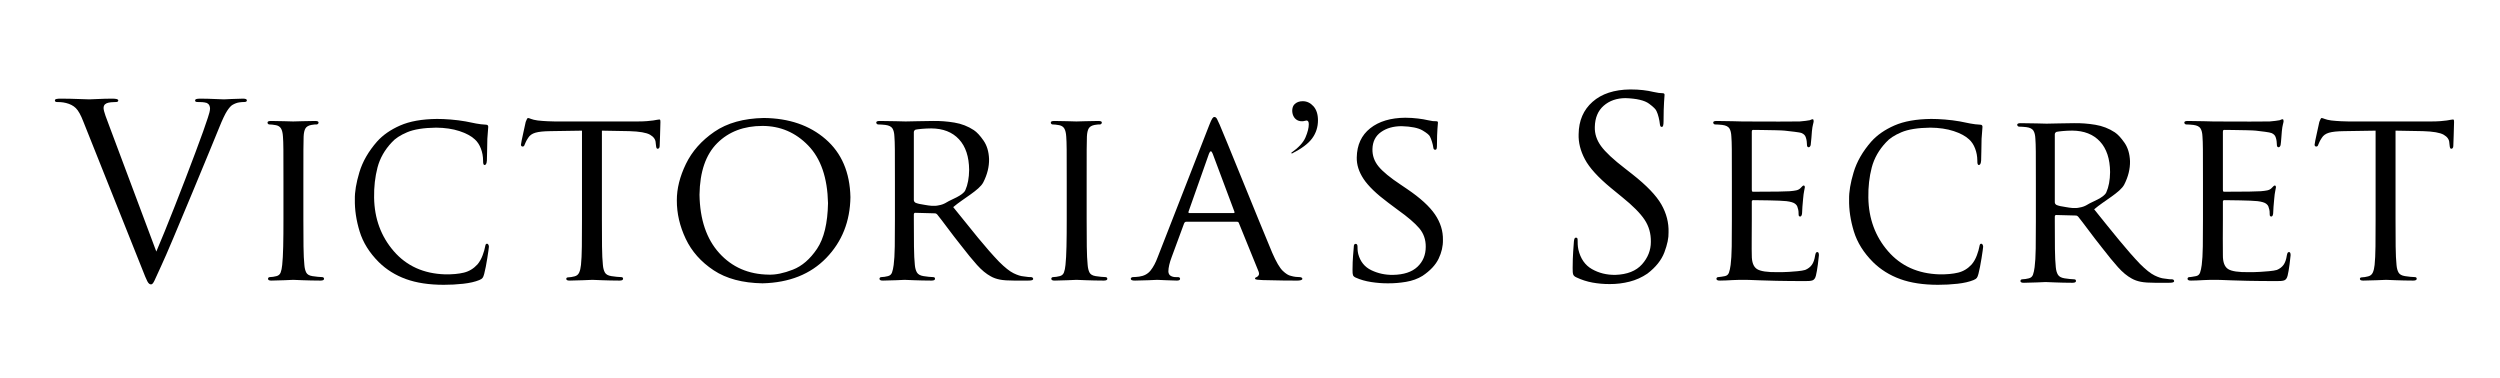
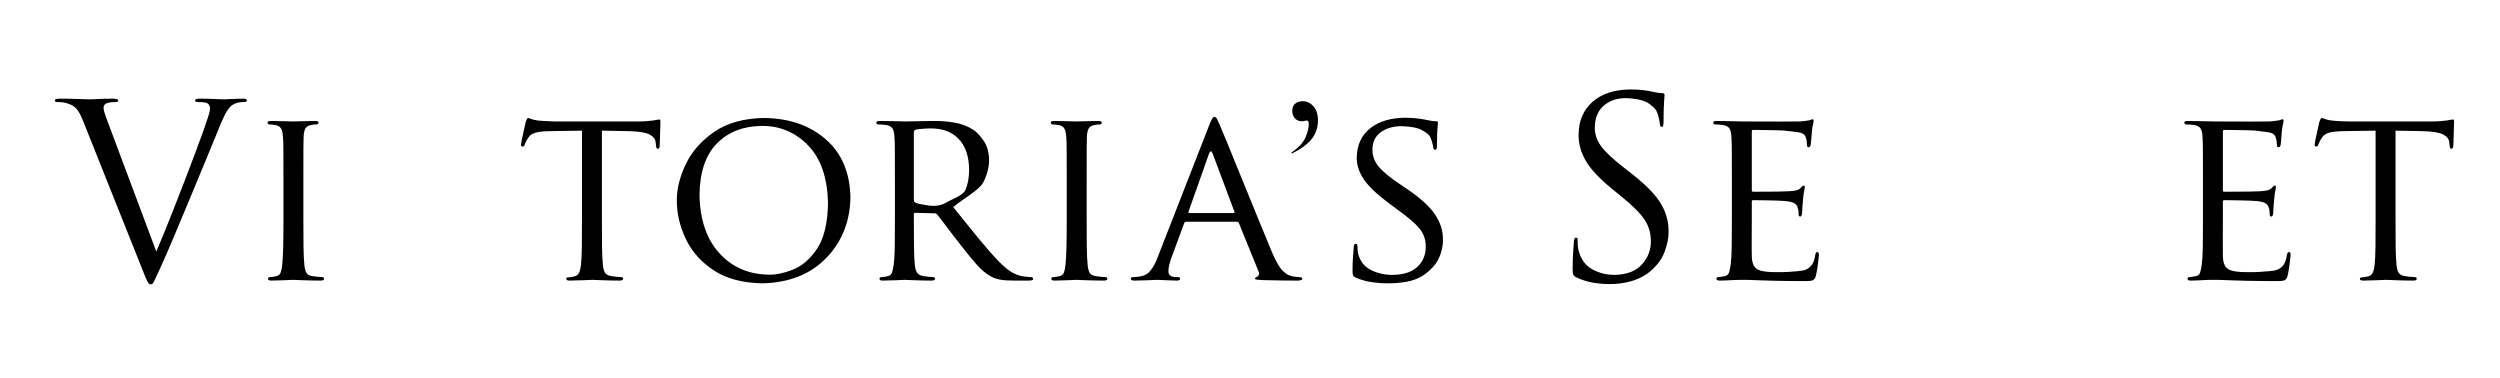
<svg xmlns="http://www.w3.org/2000/svg" width="192" height="29" viewBox="0 0 192 29" fill="none">
-   <path d="M23.299 13.98C23.299 12.766 23.3 11.934 23.302 11.485C23.304 11.036 23.309 10.704 23.318 10.491C23.331 10.21 23.377 10.001 23.457 9.864C23.537 9.728 23.688 9.638 23.911 9.595C24.005 9.577 24.085 9.566 24.15 9.562C24.216 9.558 24.276 9.556 24.332 9.557C24.363 9.555 24.392 9.54 24.421 9.512C24.449 9.483 24.464 9.454 24.466 9.423C24.467 9.376 24.446 9.342 24.404 9.321C24.362 9.3 24.293 9.29 24.198 9.29C23.907 9.292 23.571 9.298 23.192 9.309C22.812 9.32 22.586 9.327 22.515 9.328C22.437 9.327 22.211 9.32 21.836 9.309C21.461 9.298 21.12 9.292 20.813 9.29C20.718 9.29 20.649 9.3 20.607 9.321C20.565 9.342 20.544 9.376 20.545 9.423C20.546 9.454 20.558 9.483 20.583 9.512C20.608 9.54 20.64 9.555 20.679 9.557C20.738 9.557 20.815 9.562 20.908 9.571C21.002 9.581 21.097 9.595 21.195 9.614C21.374 9.65 21.504 9.736 21.585 9.874C21.666 10.012 21.714 10.218 21.731 10.491C21.749 10.704 21.76 11.036 21.764 11.485C21.768 11.934 21.77 12.766 21.769 13.98V16.84C21.77 17.628 21.763 18.325 21.75 18.93C21.736 19.535 21.711 20.008 21.673 20.348C21.65 20.588 21.61 20.781 21.554 20.927C21.497 21.074 21.39 21.167 21.233 21.206C21.154 21.226 21.069 21.244 20.975 21.259C20.882 21.274 20.796 21.282 20.717 21.282C20.67 21.284 20.635 21.299 20.614 21.328C20.593 21.356 20.583 21.385 20.583 21.416C20.586 21.508 20.675 21.552 20.851 21.549C21.14 21.547 21.47 21.537 21.841 21.521C22.211 21.504 22.436 21.494 22.515 21.492C22.578 21.494 22.821 21.504 23.244 21.521C23.668 21.537 24.126 21.547 24.619 21.549C24.714 21.549 24.782 21.536 24.825 21.511C24.867 21.487 24.888 21.455 24.887 21.416C24.887 21.385 24.877 21.356 24.856 21.328C24.835 21.299 24.8 21.284 24.753 21.282C24.67 21.282 24.554 21.274 24.406 21.259C24.258 21.244 24.119 21.226 23.988 21.206C23.748 21.167 23.591 21.074 23.517 20.927C23.442 20.781 23.395 20.588 23.376 20.348C23.339 20.008 23.317 19.535 23.309 18.93C23.301 18.325 23.298 17.628 23.299 16.84V13.98ZM46.226 10.034L48.33 10.072C49.114 10.095 49.645 10.187 49.925 10.348C50.204 10.509 50.348 10.716 50.357 10.968L50.377 11.139C50.386 11.251 50.401 11.328 50.422 11.368C50.443 11.409 50.472 11.428 50.51 11.425C50.55 11.425 50.585 11.407 50.616 11.371C50.646 11.335 50.662 11.283 50.663 11.216C50.666 11.086 50.675 10.816 50.692 10.405C50.709 9.995 50.718 9.648 50.721 9.366C50.722 9.317 50.719 9.273 50.711 9.235C50.703 9.198 50.681 9.178 50.644 9.176C50.606 9.176 50.548 9.184 50.47 9.199C50.391 9.215 50.29 9.232 50.166 9.252C50.033 9.272 49.868 9.289 49.671 9.304C49.474 9.319 49.237 9.327 48.961 9.328H42.611C42.502 9.329 42.318 9.323 42.058 9.311C41.799 9.3 41.543 9.28 41.291 9.252C41.066 9.219 40.899 9.18 40.789 9.135C40.679 9.09 40.597 9.066 40.545 9.061C40.515 9.068 40.484 9.107 40.452 9.178C40.419 9.249 40.393 9.312 40.373 9.366C40.349 9.487 40.286 9.775 40.184 10.229C40.081 10.683 40.023 10.981 40.009 11.12C40.012 11.168 40.026 11.202 40.052 11.223C40.079 11.244 40.102 11.254 40.124 11.254C40.162 11.256 40.196 11.247 40.224 11.228C40.253 11.208 40.277 11.166 40.296 11.101C40.321 11.048 40.348 10.983 40.38 10.908C40.411 10.833 40.473 10.726 40.564 10.586C40.678 10.399 40.861 10.268 41.114 10.193C41.367 10.118 41.751 10.078 42.266 10.072L44.696 10.034V16.84C44.697 17.628 44.694 18.325 44.686 18.93C44.678 19.535 44.656 20.008 44.619 20.348C44.595 20.588 44.548 20.785 44.478 20.937C44.408 21.089 44.289 21.185 44.122 21.225C44.044 21.245 43.961 21.263 43.873 21.278C43.785 21.293 43.703 21.301 43.624 21.302C43.577 21.303 43.543 21.315 43.522 21.337C43.501 21.36 43.49 21.386 43.49 21.416C43.49 21.463 43.51 21.497 43.553 21.518C43.595 21.539 43.663 21.55 43.758 21.549C44.044 21.547 44.386 21.537 44.786 21.521C45.187 21.504 45.424 21.494 45.499 21.492C45.57 21.494 45.815 21.504 46.233 21.521C46.651 21.537 47.101 21.547 47.584 21.549C47.679 21.549 47.747 21.536 47.789 21.511C47.832 21.487 47.852 21.455 47.852 21.416C47.853 21.385 47.845 21.356 47.828 21.328C47.81 21.299 47.773 21.284 47.718 21.282C47.633 21.282 47.515 21.274 47.364 21.259C47.212 21.244 47.075 21.226 46.953 21.206C46.703 21.167 46.537 21.074 46.455 20.927C46.373 20.781 46.322 20.588 46.302 20.348C46.266 20.008 46.243 19.535 46.235 18.93C46.227 18.325 46.224 17.628 46.226 16.84V10.034ZM51.981 15.391C51.977 16.388 52.204 17.37 52.663 18.338C53.121 19.306 53.836 20.113 54.806 20.756C55.777 21.4 57.029 21.734 58.561 21.759C60.617 21.71 62.249 21.06 63.458 19.81C64.667 18.559 65.285 17.004 65.313 15.143C65.272 13.238 64.636 11.753 63.405 10.687C62.174 9.62 60.591 9.079 58.657 9.061C57.111 9.091 55.846 9.445 54.86 10.122C53.875 10.799 53.148 11.622 52.679 12.589C52.21 13.557 51.977 14.491 51.981 15.391ZM53.722 14.953C53.748 13.189 54.203 11.868 55.087 10.989C55.971 10.11 57.129 9.671 58.561 9.671C59.934 9.675 61.105 10.177 62.073 11.178C63.042 12.178 63.548 13.652 63.592 15.601C63.563 17.145 63.282 18.314 62.747 19.109C62.212 19.903 61.594 20.437 60.891 20.71C60.188 20.984 59.571 21.111 59.039 21.092C57.487 21.072 56.221 20.521 55.24 19.438C54.259 18.355 53.753 16.86 53.722 14.953ZM68.73 16.84C68.732 17.628 68.728 18.325 68.718 18.93C68.708 19.535 68.68 20.008 68.634 20.348C68.603 20.588 68.56 20.781 68.507 20.927C68.454 21.074 68.35 21.167 68.194 21.206C68.115 21.226 68.029 21.244 67.936 21.259C67.843 21.274 67.757 21.282 67.678 21.282C67.63 21.284 67.596 21.299 67.575 21.328C67.554 21.356 67.543 21.385 67.544 21.416C67.547 21.508 67.636 21.552 67.812 21.549C68.106 21.547 68.445 21.537 68.83 21.521C69.215 21.504 69.43 21.494 69.476 21.492C69.538 21.494 69.777 21.504 70.193 21.521C70.609 21.537 71.058 21.547 71.541 21.549C71.636 21.549 71.705 21.536 71.747 21.511C71.789 21.487 71.81 21.455 71.809 21.416C71.811 21.385 71.803 21.356 71.785 21.328C71.768 21.299 71.731 21.284 71.675 21.282C71.592 21.282 71.477 21.274 71.331 21.259C71.185 21.244 71.051 21.226 70.929 21.206C70.679 21.167 70.51 21.074 70.422 20.927C70.335 20.781 70.281 20.588 70.26 20.348C70.223 20.009 70.201 19.539 70.193 18.94C70.185 18.34 70.182 17.647 70.183 16.859V16.478C70.183 16.386 70.222 16.341 70.298 16.344L71.754 16.383C71.808 16.382 71.852 16.388 71.883 16.402C71.914 16.415 71.947 16.441 71.983 16.478C72.174 16.713 72.433 17.053 72.763 17.495C73.092 17.938 73.438 18.387 73.8 18.842C74.269 19.451 74.68 19.953 75.034 20.348C75.388 20.743 75.742 21.035 76.096 21.225C76.295 21.339 76.527 21.421 76.794 21.473C77.06 21.525 77.426 21.55 77.894 21.549H78.945C79.096 21.55 79.201 21.539 79.261 21.518C79.321 21.497 79.35 21.463 79.347 21.416C79.347 21.385 79.333 21.356 79.306 21.328C79.28 21.299 79.242 21.284 79.194 21.282C79.148 21.284 79.078 21.281 78.984 21.275C78.89 21.269 78.762 21.253 78.601 21.225C78.395 21.21 78.142 21.13 77.843 20.985C77.544 20.839 77.172 20.544 76.727 20.1C76.239 19.591 75.703 18.98 75.118 18.268C74.532 17.555 73.895 16.768 73.207 15.906C73.98 15.243 75.207 14.61 75.515 14.006C75.824 13.403 75.972 12.803 75.96 12.207C75.938 11.642 75.796 11.171 75.534 10.794C75.273 10.417 75.026 10.151 74.793 9.995C74.344 9.699 73.846 9.505 73.296 9.414C72.747 9.323 72.201 9.281 71.656 9.29C71.353 9.292 70.96 9.298 70.475 9.309C69.991 9.32 69.683 9.327 69.552 9.328C69.475 9.327 69.227 9.32 68.809 9.309C68.39 9.298 67.975 9.292 67.563 9.29C67.468 9.29 67.4 9.3 67.357 9.321C67.315 9.342 67.294 9.376 67.295 9.423C67.297 9.454 67.312 9.483 67.341 9.512C67.369 9.54 67.398 9.555 67.429 9.557C67.511 9.557 67.609 9.561 67.723 9.569C67.837 9.576 67.93 9.585 68.003 9.595C68.272 9.631 68.451 9.721 68.541 9.864C68.63 10.008 68.681 10.217 68.691 10.491C68.71 10.704 68.721 11.036 68.725 11.485C68.729 11.934 68.731 12.766 68.73 13.98V16.84ZM70.183 10.148C70.184 10.101 70.197 10.062 70.222 10.031C70.246 10.001 70.278 9.976 70.317 9.957C70.412 9.937 70.572 9.916 70.798 9.895C71.024 9.875 71.265 9.864 71.522 9.862C72.43 9.868 73.139 10.146 73.65 10.696C74.161 11.246 74.421 12.029 74.43 13.046C74.423 13.668 74.326 14.188 74.138 14.607C73.95 15.026 73.022 15.332 72.729 15.524C72.526 15.653 72.315 15.734 72.098 15.768C71.735 15.854 71.39 15.797 71.039 15.737C70.685 15.689 70.438 15.631 70.298 15.563C70.26 15.535 70.231 15.505 70.212 15.472C70.193 15.44 70.183 15.4 70.183 15.353V10.148ZM83.455 13.98C83.455 12.766 83.456 11.934 83.457 11.485C83.459 11.036 83.465 10.704 83.474 10.491C83.487 10.21 83.533 10.001 83.613 9.864C83.692 9.728 83.844 9.638 84.067 9.595C84.161 9.577 84.241 9.566 84.306 9.562C84.372 9.558 84.432 9.556 84.488 9.557C84.519 9.555 84.548 9.54 84.576 9.512C84.605 9.483 84.62 9.454 84.622 9.423C84.623 9.376 84.602 9.342 84.56 9.321C84.517 9.3 84.449 9.29 84.354 9.29C84.063 9.292 83.727 9.298 83.347 9.309C82.968 9.32 82.742 9.327 82.671 9.328C82.593 9.327 82.366 9.32 81.992 9.309C81.617 9.298 81.276 9.292 80.969 9.29C80.874 9.29 80.805 9.3 80.763 9.321C80.721 9.342 80.7 9.376 80.701 9.423C80.701 9.454 80.714 9.483 80.739 9.512C80.764 9.54 80.796 9.555 80.835 9.557C80.894 9.557 80.971 9.562 81.064 9.571C81.157 9.581 81.253 9.595 81.351 9.614C81.53 9.65 81.66 9.736 81.741 9.874C81.822 10.012 81.87 10.218 81.887 10.491C81.905 10.704 81.916 11.036 81.92 11.485C81.924 11.934 81.926 12.766 81.925 13.98V16.84C81.926 17.628 81.919 18.325 81.906 18.93C81.892 19.535 81.867 20.008 81.829 20.348C81.806 20.588 81.766 20.781 81.71 20.927C81.653 21.074 81.546 21.167 81.389 21.206C81.31 21.226 81.224 21.244 81.131 21.259C81.038 21.274 80.952 21.282 80.873 21.282C80.825 21.284 80.791 21.299 80.77 21.328C80.749 21.356 80.739 21.385 80.739 21.416C80.742 21.508 80.831 21.552 81.007 21.549C81.296 21.547 81.626 21.537 81.997 21.521C82.367 21.504 82.592 21.494 82.671 21.492C82.733 21.494 82.977 21.504 83.4 21.521C83.824 21.537 84.282 21.547 84.775 21.549C84.87 21.549 84.938 21.536 84.981 21.511C85.023 21.487 85.043 21.455 85.043 21.416C85.043 21.385 85.033 21.356 85.012 21.328C84.99 21.299 84.956 21.284 84.909 21.282C84.826 21.282 84.71 21.274 84.562 21.259C84.414 21.244 84.275 21.226 84.144 21.206C83.904 21.167 83.747 21.074 83.673 20.927C83.598 20.781 83.551 20.588 83.532 20.348C83.495 20.008 83.473 19.535 83.465 18.93C83.457 18.325 83.454 17.628 83.455 16.84V13.98ZM88.908 19.757C88.755 20.172 88.574 20.51 88.366 20.772C88.157 21.035 87.866 21.192 87.493 21.244C87.421 21.254 87.336 21.263 87.237 21.27C87.139 21.278 87.058 21.282 86.996 21.282C86.956 21.283 86.921 21.296 86.891 21.321C86.86 21.345 86.844 21.377 86.843 21.416C86.846 21.508 86.954 21.552 87.168 21.549C87.529 21.547 87.877 21.537 88.213 21.521C88.548 21.504 88.767 21.494 88.87 21.492C88.992 21.494 89.217 21.504 89.547 21.521C89.876 21.537 90.154 21.547 90.381 21.549C90.459 21.55 90.519 21.539 90.563 21.518C90.607 21.497 90.629 21.463 90.63 21.416C90.631 21.377 90.619 21.345 90.594 21.321C90.569 21.296 90.523 21.283 90.458 21.282H90.305C90.155 21.284 90.024 21.252 89.91 21.185C89.797 21.118 89.737 21.004 89.731 20.844C89.732 20.698 89.754 20.532 89.798 20.343C89.842 20.155 89.902 19.96 89.98 19.757L90.936 17.164C90.974 17.072 91.032 17.028 91.108 17.031H94.991C95.037 17.03 95.07 17.036 95.089 17.05C95.109 17.063 95.127 17.089 95.144 17.126L96.655 20.844C96.705 20.977 96.706 21.078 96.658 21.149C96.609 21.22 96.558 21.264 96.502 21.282C96.464 21.299 96.435 21.313 96.416 21.325C96.397 21.337 96.387 21.361 96.387 21.397C96.392 21.442 96.45 21.471 96.562 21.483C96.674 21.494 96.813 21.504 96.98 21.511C97.586 21.529 98.144 21.541 98.654 21.545C99.164 21.549 99.492 21.55 99.639 21.549C99.739 21.55 99.826 21.539 99.902 21.518C99.978 21.497 100.018 21.463 100.022 21.416C100.019 21.369 99.996 21.334 99.952 21.313C99.909 21.292 99.862 21.282 99.811 21.282C99.724 21.283 99.621 21.277 99.505 21.263C99.389 21.25 99.268 21.224 99.142 21.187C98.961 21.154 98.753 21.025 98.518 20.801C98.282 20.577 98.012 20.115 97.707 19.414C97.438 18.773 97.097 17.946 96.684 16.936C96.27 15.925 95.848 14.89 95.417 13.83C94.985 12.77 94.608 11.846 94.286 11.057C93.963 10.268 93.758 9.774 93.671 9.576C93.59 9.393 93.523 9.249 93.47 9.145C93.418 9.04 93.351 8.987 93.27 8.985C93.216 8.978 93.161 9.016 93.105 9.099C93.048 9.183 92.969 9.354 92.868 9.614L88.908 19.757ZM91.338 16.363C91.28 16.363 91.261 16.325 91.28 16.249L92.849 11.807C92.944 11.559 93.04 11.559 93.136 11.807L94.8 16.249C94.811 16.287 94.813 16.316 94.807 16.335C94.801 16.354 94.779 16.363 94.742 16.363H91.338ZM106.57 21.759C107.04 21.764 107.512 21.726 107.988 21.645C108.465 21.564 108.885 21.411 109.248 21.187C109.841 20.79 110.253 20.35 110.485 19.869C110.716 19.388 110.827 18.906 110.817 18.422C110.83 17.738 110.627 17.086 110.207 16.468C109.788 15.85 109.073 15.199 108.062 14.514L107.584 14.19C106.765 13.648 106.194 13.178 105.87 12.781C105.546 12.385 105.391 11.939 105.404 11.444C105.42 10.871 105.64 10.436 106.064 10.139C106.487 9.841 107.013 9.692 107.642 9.69C108.386 9.712 108.924 9.822 109.256 10.019C109.587 10.217 109.776 10.374 109.822 10.491C109.873 10.588 109.924 10.719 109.975 10.884C110.026 11.05 110.058 11.186 110.071 11.292C110.078 11.359 110.092 11.411 110.112 11.447C110.131 11.483 110.169 11.501 110.224 11.502C110.28 11.502 110.316 11.473 110.334 11.414C110.351 11.354 110.359 11.263 110.358 11.139C110.361 10.589 110.374 10.174 110.396 9.895C110.418 9.617 110.431 9.459 110.434 9.423C110.435 9.377 110.424 9.346 110.398 9.331C110.373 9.315 110.328 9.308 110.262 9.309C110.199 9.311 110.124 9.308 110.037 9.3C109.951 9.292 109.828 9.269 109.669 9.233C109.463 9.183 109.206 9.139 108.899 9.102C108.592 9.064 108.269 9.044 107.929 9.042C106.802 9.05 105.903 9.32 105.232 9.852C104.56 10.385 104.215 11.132 104.199 12.093C104.186 12.645 104.36 13.195 104.722 13.742C105.085 14.289 105.713 14.896 106.609 15.563L107.374 16.135C108.115 16.663 108.655 17.126 108.995 17.524C109.334 17.922 109.502 18.399 109.497 18.956C109.496 19.58 109.283 20.092 108.859 20.491C108.434 20.891 107.805 21.097 106.972 21.111C106.384 21.118 105.834 20.999 105.32 20.753C104.806 20.508 104.471 20.093 104.313 19.509C104.286 19.393 104.269 19.282 104.263 19.178C104.257 19.074 104.255 18.987 104.256 18.918C104.253 18.788 104.202 18.724 104.103 18.728C104.011 18.731 103.966 18.82 103.969 18.994C103.957 19.133 103.938 19.352 103.914 19.652C103.89 19.953 103.876 20.305 103.874 20.71C103.87 20.921 103.882 21.063 103.912 21.137C103.941 21.211 104.011 21.273 104.122 21.321C104.476 21.481 104.873 21.594 105.31 21.661C105.748 21.728 106.168 21.761 106.57 21.759ZM123.63 21.816C124.15 21.819 124.658 21.757 125.153 21.63C125.647 21.504 126.102 21.299 126.518 21.015C127.163 20.524 127.599 19.977 127.826 19.376C128.052 18.774 128.158 18.266 128.144 17.851C128.168 17.107 127.985 16.392 127.594 15.703C127.202 15.015 126.455 14.237 125.351 13.37L124.816 12.951C123.915 12.26 123.296 11.683 122.96 11.22C122.624 10.758 122.464 10.267 122.482 9.748C122.497 9.047 122.725 8.504 123.163 8.12C123.602 7.736 124.159 7.541 124.835 7.536C125.697 7.565 126.301 7.707 126.647 7.963C126.993 8.218 127.186 8.413 127.226 8.546C127.285 8.664 127.338 8.82 127.386 9.016C127.433 9.212 127.463 9.373 127.474 9.5C127.482 9.577 127.495 9.637 127.515 9.681C127.534 9.725 127.572 9.747 127.627 9.748C127.675 9.748 127.709 9.713 127.73 9.643C127.751 9.572 127.762 9.461 127.761 9.309C127.764 8.664 127.777 8.177 127.799 7.848C127.822 7.52 127.835 7.333 127.838 7.288C127.839 7.241 127.827 7.207 127.799 7.186C127.772 7.165 127.721 7.154 127.646 7.155C127.574 7.155 127.489 7.149 127.391 7.136C127.292 7.122 127.154 7.097 126.977 7.059C126.74 7.001 126.477 6.955 126.188 6.921C125.899 6.887 125.569 6.869 125.198 6.869C123.97 6.884 123.007 7.201 122.307 7.82C121.608 8.438 121.252 9.265 121.239 10.3C121.215 10.937 121.376 11.581 121.722 12.233C122.067 12.886 122.735 13.621 123.725 14.438L124.586 15.143C125.397 15.796 125.97 16.373 126.303 16.873C126.636 17.374 126.797 17.941 126.786 18.575C126.786 19.215 126.56 19.79 126.107 20.3C125.653 20.811 124.968 21.081 124.05 21.111C123.39 21.118 122.794 20.97 122.262 20.668C121.73 20.365 121.383 19.864 121.219 19.166C121.192 19.031 121.175 18.901 121.169 18.778C121.163 18.654 121.161 18.549 121.162 18.461C121.164 18.385 121.156 18.331 121.138 18.299C121.121 18.266 121.084 18.25 121.028 18.251C120.981 18.251 120.946 18.275 120.923 18.325C120.9 18.375 120.884 18.452 120.875 18.556C120.863 18.714 120.845 18.97 120.82 19.323C120.796 19.677 120.782 20.095 120.78 20.577C120.775 20.824 120.789 20.992 120.823 21.082C120.856 21.172 120.937 21.245 121.066 21.302C121.46 21.49 121.873 21.623 122.305 21.702C122.737 21.78 123.178 21.819 123.63 21.816ZM133.008 16.84C133.009 17.628 133.006 18.325 132.996 18.93C132.986 19.535 132.958 20.008 132.912 20.348C132.88 20.589 132.838 20.784 132.785 20.934C132.732 21.085 132.628 21.175 132.472 21.206C132.393 21.218 132.307 21.233 132.214 21.251C132.12 21.27 132.034 21.28 131.956 21.282C131.908 21.284 131.874 21.299 131.853 21.328C131.832 21.356 131.821 21.385 131.822 21.416C131.825 21.508 131.914 21.552 132.089 21.549C132.227 21.549 132.382 21.545 132.556 21.537C132.729 21.53 132.899 21.521 133.065 21.511C133.252 21.502 133.414 21.497 133.55 21.494C133.687 21.492 133.767 21.492 133.792 21.492C133.914 21.491 134.09 21.493 134.318 21.497C134.546 21.501 134.836 21.512 135.188 21.53C135.532 21.541 135.948 21.553 136.436 21.566C136.924 21.579 137.894 21.586 138.525 21.587C138.841 21.596 139.065 21.579 139.194 21.535C139.324 21.491 139.414 21.369 139.462 21.168C139.514 20.96 139.564 20.671 139.613 20.3C139.662 19.93 139.688 19.698 139.692 19.605C139.693 19.544 139.686 19.489 139.67 19.438C139.655 19.387 139.624 19.36 139.577 19.357C139.53 19.355 139.495 19.373 139.469 19.409C139.444 19.446 139.423 19.511 139.405 19.605C139.359 19.923 139.274 20.168 139.151 20.339C139.029 20.509 138.858 20.64 138.64 20.73C138.405 20.812 137.714 20.862 137.388 20.88C137.062 20.898 136.781 20.905 136.546 20.901C135.737 20.915 135.199 20.835 134.932 20.66C134.666 20.486 134.534 20.134 134.538 19.605C134.529 19.382 134.527 18.95 134.531 18.308C134.534 17.666 134.537 17.177 134.538 16.84V15.486C134.537 15.457 134.544 15.43 134.559 15.408C134.575 15.385 134.606 15.373 134.652 15.372C134.855 15.372 135.258 15.377 135.86 15.389C136.462 15.4 136.908 15.42 137.197 15.448C137.513 15.488 137.731 15.552 137.849 15.639C137.968 15.726 138.037 15.828 138.057 15.944C138.094 16.048 138.116 16.145 138.124 16.232C138.132 16.32 138.135 16.402 138.134 16.478C138.134 16.576 138.172 16.627 138.249 16.63C138.305 16.626 138.345 16.592 138.368 16.528C138.391 16.464 138.402 16.396 138.402 16.325C138.402 16.252 138.41 16.103 138.425 15.88C138.441 15.656 138.458 15.455 138.478 15.277C138.5 15.012 138.527 14.808 138.559 14.664C138.591 14.521 138.609 14.426 138.612 14.381C138.609 14.289 138.577 14.244 138.516 14.247C138.488 14.249 138.454 14.269 138.413 14.309C138.373 14.349 138.325 14.398 138.268 14.457C138.183 14.539 138.075 14.594 137.942 14.621C137.81 14.649 137.644 14.67 137.445 14.686C137.294 14.698 137.01 14.707 136.593 14.713C136.176 14.718 135.769 14.721 135.371 14.722C134.973 14.723 134.727 14.724 134.633 14.724C134.588 14.724 134.56 14.71 134.55 14.681C134.54 14.652 134.536 14.609 134.538 14.552V10.148C134.537 10.091 134.543 10.048 134.557 10.019C134.57 9.991 134.596 9.976 134.633 9.976C134.718 9.976 134.935 9.979 135.284 9.983C135.634 9.987 135.988 9.993 136.348 10.002C136.708 10.01 136.946 10.021 137.063 10.034C137.507 10.088 138.219 10.151 138.377 10.224C138.535 10.297 138.635 10.399 138.678 10.529C138.715 10.629 138.741 10.734 138.755 10.844C138.768 10.954 138.774 11.039 138.774 11.101C138.77 11.238 138.815 11.308 138.908 11.311C138.946 11.309 138.979 11.29 139.006 11.254C139.032 11.218 139.051 11.18 139.061 11.139C139.08 11.021 139.098 10.838 139.116 10.591C139.133 10.344 139.146 10.171 139.156 10.072C139.179 9.847 139.206 9.677 139.238 9.562C139.269 9.447 139.287 9.362 139.29 9.309C139.291 9.269 139.285 9.234 139.273 9.204C139.262 9.174 139.242 9.158 139.214 9.157C139.175 9.159 139.137 9.169 139.099 9.188C139.061 9.206 139.022 9.221 138.984 9.233C138.914 9.244 138.81 9.26 138.673 9.281C138.536 9.301 138.385 9.317 138.219 9.328C138.051 9.334 137.245 9.337 136.623 9.337C136 9.336 135.392 9.335 134.799 9.332C134.206 9.33 133.87 9.329 133.792 9.328C133.716 9.327 133.475 9.32 133.067 9.309C132.66 9.298 132.251 9.292 131.841 9.29C131.746 9.29 131.677 9.3 131.635 9.321C131.593 9.342 131.572 9.376 131.573 9.423C131.575 9.454 131.59 9.483 131.618 9.512C131.647 9.54 131.676 9.555 131.707 9.557C131.789 9.557 131.887 9.561 132.001 9.569C132.114 9.576 132.208 9.585 132.281 9.595C132.55 9.631 132.729 9.721 132.819 9.864C132.908 10.008 132.958 10.217 132.969 10.491C132.988 10.704 132.999 11.036 133.003 11.485C133.007 11.934 133.008 12.766 133.008 13.98V16.84ZM169.188 16.84C169.19 17.628 169.186 18.325 169.176 18.93C169.166 19.535 169.138 20.008 169.093 20.348C169.061 20.589 169.019 20.784 168.966 20.934C168.913 21.085 168.808 21.175 168.653 21.206C168.574 21.218 168.488 21.233 168.394 21.251C168.301 21.27 168.215 21.28 168.136 21.282C168.089 21.284 168.054 21.299 168.033 21.328C168.012 21.356 168.002 21.385 168.002 21.416C168.005 21.508 168.095 21.552 168.27 21.549C168.408 21.549 168.563 21.545 168.736 21.537C168.91 21.53 169.079 21.521 169.246 21.511C169.432 21.502 169.594 21.497 169.731 21.494C169.868 21.492 169.948 21.492 169.972 21.492C170.095 21.491 170.27 21.493 170.498 21.497C170.726 21.501 171.016 21.512 171.369 21.53C171.713 21.541 172.129 21.553 172.617 21.566C173.105 21.579 174.12 21.586 174.751 21.587C175.068 21.596 175.291 21.579 175.421 21.535C175.551 21.491 175.64 21.369 175.689 21.168C175.74 20.96 175.79 20.671 175.839 20.3C175.888 19.93 175.914 19.698 175.918 19.605C175.919 19.544 175.912 19.489 175.897 19.438C175.881 19.387 175.85 19.36 175.803 19.357C175.757 19.355 175.721 19.373 175.696 19.409C175.671 19.446 175.649 19.511 175.631 19.605C175.585 19.923 175.5 20.168 175.378 20.339C175.255 20.509 175.084 20.64 174.866 20.73C174.631 20.812 173.894 20.862 173.568 20.88C173.242 20.898 172.962 20.905 172.727 20.901C171.917 20.915 171.38 20.835 171.113 20.66C170.846 20.486 170.715 20.134 170.718 19.605C170.71 19.382 170.708 18.95 170.711 18.308C170.715 17.666 170.717 17.177 170.718 16.84V15.486C170.717 15.457 170.724 15.43 170.74 15.408C170.755 15.385 170.787 15.373 170.833 15.372C171.036 15.372 171.438 15.377 172.041 15.389C172.643 15.4 173.088 15.42 173.377 15.448C173.694 15.488 173.912 15.552 174.03 15.639C174.148 15.726 174.218 15.828 174.238 15.944C174.275 16.048 174.297 16.145 174.305 16.232C174.313 16.32 174.316 16.402 174.314 16.478C174.314 16.576 174.353 16.627 174.429 16.63C174.486 16.626 174.526 16.592 174.549 16.528C174.572 16.464 174.583 16.396 174.582 16.325C174.583 16.252 174.591 16.103 174.606 15.88C174.621 15.656 174.639 15.455 174.659 15.277C174.681 15.012 174.708 14.808 174.74 14.664C174.772 14.521 174.789 14.426 174.793 14.381C174.789 14.289 174.758 14.244 174.697 14.247C174.669 14.249 174.634 14.269 174.594 14.309C174.554 14.349 174.505 14.398 174.448 14.457C174.364 14.539 174.255 14.594 174.123 14.621C173.991 14.649 173.825 14.67 173.626 14.686C173.475 14.698 173.19 14.707 172.774 14.713C172.357 14.718 171.949 14.721 171.552 14.722C171.154 14.723 170.908 14.724 170.814 14.724C170.768 14.724 170.74 14.71 170.73 14.681C170.72 14.652 170.716 14.609 170.718 14.552V10.148C170.718 10.091 170.724 10.048 170.738 10.019C170.751 9.991 170.777 9.976 170.814 9.976C170.899 9.976 171.116 9.979 171.465 9.983C171.814 9.987 172.169 9.993 172.528 10.002C172.888 10.01 173.126 10.021 173.243 10.034C173.688 10.088 174.308 10.151 174.466 10.224C174.624 10.297 174.724 10.399 174.768 10.529C174.805 10.629 174.83 10.734 174.844 10.844C174.858 10.954 174.864 11.039 174.863 11.101C174.86 11.238 174.905 11.308 174.997 11.311C175.036 11.309 175.068 11.29 175.095 11.254C175.122 11.218 175.14 11.18 175.15 11.139C175.17 11.021 175.188 10.838 175.205 10.591C175.222 10.344 175.236 10.171 175.246 10.072C175.268 9.847 175.295 9.677 175.327 9.562C175.359 9.447 175.376 9.362 175.38 9.309C175.38 9.269 175.374 9.234 175.363 9.204C175.351 9.174 175.331 9.158 175.303 9.157C175.265 9.159 175.227 9.169 175.188 9.188C175.15 9.206 175.112 9.221 175.074 9.233C175.003 9.244 174.9 9.26 174.763 9.281C174.626 9.301 174.474 9.317 174.308 9.328C174.141 9.334 173.426 9.337 172.803 9.337C172.181 9.336 171.573 9.335 170.98 9.332C170.387 9.33 170.051 9.329 169.972 9.328C169.897 9.327 169.656 9.32 169.248 9.309C168.84 9.298 168.431 9.292 168.021 9.29C167.927 9.29 167.858 9.3 167.816 9.321C167.774 9.342 167.753 9.376 167.754 9.423C167.756 9.454 167.771 9.483 167.799 9.512C167.827 9.54 167.857 9.555 167.888 9.557C167.97 9.557 168.068 9.561 168.182 9.569C168.295 9.576 168.388 9.585 168.461 9.595C168.73 9.631 168.91 9.721 168.999 9.864C169.089 10.008 169.139 10.217 169.15 10.491C169.168 10.704 169.179 11.036 169.183 11.485C169.187 11.934 169.189 12.766 169.188 13.98V16.84ZM183.977 10.034L186.081 10.072C186.865 10.095 187.396 10.187 187.676 10.348C187.955 10.509 188.099 10.716 188.108 10.968L188.127 11.139C188.137 11.251 188.152 11.328 188.173 11.368C188.194 11.409 188.223 11.428 188.261 11.425C188.301 11.425 188.336 11.407 188.367 11.371C188.397 11.335 188.413 11.283 188.414 11.216C188.417 11.086 188.426 10.816 188.443 10.405C188.46 9.995 188.469 9.648 188.472 9.366C188.473 9.317 188.47 9.273 188.462 9.235C188.454 9.198 188.432 9.178 188.395 9.176C188.357 9.176 188.299 9.184 188.221 9.199C188.142 9.215 188.041 9.232 187.917 9.252C187.784 9.272 187.619 9.289 187.422 9.304C187.225 9.319 186.988 9.327 186.712 9.328H180.362C180.253 9.329 180.069 9.323 179.809 9.311C179.55 9.3 179.294 9.28 179.042 9.252C178.817 9.219 178.65 9.18 178.54 9.135C178.43 9.09 178.348 9.066 178.296 9.061C178.266 9.068 178.235 9.107 178.203 9.178C178.17 9.249 178.144 9.312 178.124 9.366C178.1 9.487 178.037 9.775 177.935 10.229C177.832 10.683 177.774 10.981 177.76 11.12C177.763 11.168 177.777 11.202 177.803 11.223C177.83 11.244 177.853 11.254 177.875 11.254C177.913 11.256 177.947 11.247 177.975 11.228C178.004 11.208 178.028 11.166 178.047 11.101C178.071 11.048 178.099 10.983 178.131 10.908C178.162 10.833 178.224 10.726 178.315 10.586C178.429 10.399 178.612 10.268 178.865 10.193C179.117 10.118 179.502 10.078 180.017 10.072L182.446 10.034V16.84C182.448 17.628 182.445 18.325 182.437 18.93C182.429 19.535 182.407 20.008 182.37 20.348C182.346 20.588 182.299 20.785 182.229 20.937C182.159 21.089 182.04 21.185 181.873 21.225C181.795 21.245 181.712 21.263 181.624 21.278C181.536 21.293 181.453 21.301 181.375 21.302C181.328 21.303 181.294 21.315 181.273 21.337C181.251 21.36 181.241 21.386 181.241 21.416C181.241 21.463 181.261 21.497 181.304 21.518C181.346 21.539 181.414 21.55 181.509 21.549C181.795 21.547 182.137 21.537 182.537 21.521C182.937 21.504 183.175 21.494 183.25 21.492C183.321 21.494 183.566 21.504 183.984 21.521C184.402 21.537 184.852 21.547 185.335 21.549C185.43 21.549 185.498 21.536 185.54 21.511C185.583 21.487 185.603 21.455 185.603 21.416C185.604 21.385 185.596 21.356 185.579 21.328C185.561 21.299 185.524 21.284 185.469 21.282C185.384 21.282 185.266 21.274 185.115 21.259C184.963 21.244 184.826 21.226 184.704 21.206C184.454 21.167 184.288 21.074 184.206 20.927C184.124 20.781 184.073 20.588 184.053 20.348C184.017 20.008 183.994 19.535 183.986 18.93C183.978 18.325 183.975 17.628 183.977 16.84V10.034Z" fill="black" />
-   <path d="M34.076 21.873C34.58 21.875 35.081 21.847 35.578 21.792C36.075 21.736 36.486 21.642 36.809 21.509C36.932 21.459 37.017 21.403 37.062 21.342C37.108 21.282 37.15 21.178 37.187 21.031C37.27 20.709 37.349 20.306 37.425 19.824C37.502 19.341 37.542 19.049 37.548 18.946C37.547 18.887 37.532 18.834 37.505 18.788C37.478 18.743 37.446 18.719 37.41 18.717C37.361 18.716 37.327 18.732 37.307 18.767C37.288 18.802 37.271 18.861 37.256 18.946C37.229 19.114 37.166 19.333 37.067 19.604C36.967 19.875 36.835 20.108 36.671 20.304C36.375 20.629 36.026 20.84 35.625 20.938C35.224 21.036 34.742 21.079 34.179 21.07C32.539 21.019 31.227 20.427 30.244 19.293C29.261 18.159 28.756 16.788 28.731 15.178C28.718 14.353 28.805 13.583 28.991 12.868C29.178 12.154 29.544 11.508 30.089 10.932C30.343 10.642 30.733 10.385 31.262 10.16C31.791 9.934 32.534 9.816 33.492 9.803C34.169 9.81 34.766 9.897 35.282 10.066C35.797 10.235 36.192 10.447 36.465 10.702C36.665 10.881 36.82 11.116 36.931 11.408C37.043 11.699 37.099 12.006 37.101 12.328C37.1 12.443 37.107 12.529 37.123 12.586C37.138 12.644 37.171 12.672 37.221 12.672C37.265 12.674 37.302 12.647 37.333 12.594C37.364 12.54 37.384 12.451 37.393 12.328C37.401 12.192 37.407 11.953 37.41 11.611C37.414 11.269 37.42 10.953 37.428 10.664C37.446 10.375 37.461 10.164 37.475 10.033C37.489 9.901 37.496 9.806 37.496 9.746C37.498 9.697 37.486 9.656 37.46 9.624C37.434 9.592 37.383 9.575 37.307 9.574C37.06 9.562 36.811 9.533 36.56 9.485C36.308 9.438 36.042 9.384 35.761 9.325C35.383 9.259 34.999 9.21 34.609 9.179C34.219 9.149 33.869 9.133 33.561 9.134C32.411 9.145 31.467 9.314 30.729 9.638C29.992 9.963 29.4 10.375 28.955 10.874C28.297 11.627 27.846 12.412 27.601 13.23C27.356 14.047 27.24 14.741 27.253 15.312C27.238 16.102 27.359 16.922 27.619 17.772C27.878 18.622 28.369 19.409 29.092 20.132C29.677 20.707 30.372 21.14 31.178 21.433C31.984 21.725 32.95 21.872 34.076 21.873Z" fill="black" />
-   <path d="M148.834 21.873C149.338 21.875 149.838 21.847 150.336 21.792C150.833 21.736 151.243 21.642 151.567 21.509C151.69 21.459 151.774 21.403 151.82 21.342C151.866 21.282 151.908 21.178 151.945 21.031C152.027 20.709 152.107 20.306 152.183 19.824C152.26 19.341 152.3 19.049 152.306 18.946C152.304 18.887 152.29 18.834 152.263 18.788C152.236 18.743 152.204 18.719 152.168 18.717C152.119 18.716 152.084 18.732 152.065 18.767C152.046 18.802 152.029 18.861 152.014 18.946C151.987 19.114 151.924 19.333 151.825 19.604C151.725 19.875 151.593 20.108 151.429 20.304C151.133 20.629 150.784 20.84 150.383 20.938C149.982 21.036 149.5 21.079 148.937 21.07C147.297 21.019 145.985 20.427 145.002 19.293C144.018 18.159 143.514 16.788 143.489 15.178C143.476 14.353 143.563 13.583 143.749 12.868C143.936 12.154 144.302 11.508 144.847 10.932C145.1 10.642 145.491 10.385 146.02 10.16C146.548 9.934 147.292 9.816 148.25 9.803C148.927 9.81 149.523 9.897 150.039 10.066C150.555 10.235 150.95 10.447 151.223 10.702C151.422 10.881 151.578 11.116 151.689 11.408C151.801 11.699 151.857 12.006 151.859 12.328C151.857 12.443 151.865 12.529 151.88 12.586C151.896 12.644 151.929 12.672 151.979 12.672C152.023 12.674 152.06 12.647 152.091 12.594C152.122 12.54 152.142 12.451 152.151 12.328C152.159 12.192 152.165 11.953 152.168 11.611C152.172 11.269 152.178 10.953 152.185 10.664C152.203 10.375 152.219 10.164 152.233 10.033C152.246 9.901 152.253 9.806 152.254 9.746C152.256 9.697 152.244 9.656 152.218 9.624C152.191 9.592 152.141 9.575 152.065 9.574C151.818 9.562 151.569 9.533 151.317 9.485C151.066 9.438 150.8 9.384 150.518 9.325C150.141 9.259 149.757 9.21 149.367 9.179C148.977 9.149 148.627 9.133 148.318 9.134C147.168 9.145 146.225 9.314 145.487 9.638C144.749 9.963 144.158 10.375 143.713 10.874C143.055 11.627 142.604 12.412 142.359 13.23C142.114 14.047 141.998 14.741 142.011 15.312C141.995 16.102 142.117 16.922 142.376 17.772C142.636 18.622 143.127 19.409 143.85 20.132C144.435 20.707 145.13 21.14 145.936 21.433C146.742 21.725 147.708 21.872 148.834 21.873Z" fill="black" />
+   <path d="M23.299 13.98C23.299 12.766 23.3 11.934 23.302 11.485C23.304 11.036 23.309 10.704 23.318 10.491C23.331 10.21 23.377 10.001 23.457 9.864C23.537 9.728 23.688 9.638 23.911 9.595C24.005 9.577 24.085 9.566 24.15 9.562C24.216 9.558 24.276 9.556 24.332 9.557C24.363 9.555 24.392 9.54 24.421 9.512C24.449 9.483 24.464 9.454 24.466 9.423C24.467 9.376 24.446 9.342 24.404 9.321C24.362 9.3 24.293 9.29 24.198 9.29C23.907 9.292 23.571 9.298 23.192 9.309C22.812 9.32 22.586 9.327 22.515 9.328C22.437 9.327 22.211 9.32 21.836 9.309C21.461 9.298 21.12 9.292 20.813 9.29C20.718 9.29 20.649 9.3 20.607 9.321C20.565 9.342 20.544 9.376 20.545 9.423C20.546 9.454 20.558 9.483 20.583 9.512C20.608 9.54 20.64 9.555 20.679 9.557C20.738 9.557 20.815 9.562 20.908 9.571C21.002 9.581 21.097 9.595 21.195 9.614C21.374 9.65 21.504 9.736 21.585 9.874C21.666 10.012 21.714 10.218 21.731 10.491C21.749 10.704 21.76 11.036 21.764 11.485C21.768 11.934 21.77 12.766 21.769 13.98V16.84C21.77 17.628 21.763 18.325 21.75 18.93C21.736 19.535 21.711 20.008 21.673 20.348C21.65 20.588 21.61 20.781 21.554 20.927C21.497 21.074 21.39 21.167 21.233 21.206C21.154 21.226 21.069 21.244 20.975 21.259C20.882 21.274 20.796 21.282 20.717 21.282C20.67 21.284 20.635 21.299 20.614 21.328C20.593 21.356 20.583 21.385 20.583 21.416C20.586 21.508 20.675 21.552 20.851 21.549C21.14 21.547 21.47 21.537 21.841 21.521C22.211 21.504 22.436 21.494 22.515 21.492C22.578 21.494 22.821 21.504 23.244 21.521C23.668 21.537 24.126 21.547 24.619 21.549C24.714 21.549 24.782 21.536 24.825 21.511C24.867 21.487 24.888 21.455 24.887 21.416C24.887 21.385 24.877 21.356 24.856 21.328C24.835 21.299 24.8 21.284 24.753 21.282C24.67 21.282 24.554 21.274 24.406 21.259C24.258 21.244 24.119 21.226 23.988 21.206C23.748 21.167 23.591 21.074 23.517 20.927C23.442 20.781 23.395 20.588 23.376 20.348C23.339 20.008 23.317 19.535 23.309 18.93C23.301 18.325 23.298 17.628 23.299 16.84V13.98ZM46.226 10.034L48.33 10.072C49.114 10.095 49.645 10.187 49.925 10.348C50.204 10.509 50.348 10.716 50.357 10.968L50.377 11.139C50.386 11.251 50.401 11.328 50.422 11.368C50.443 11.409 50.472 11.428 50.51 11.425C50.55 11.425 50.585 11.407 50.616 11.371C50.646 11.335 50.662 11.283 50.663 11.216C50.666 11.086 50.675 10.816 50.692 10.405C50.709 9.995 50.718 9.648 50.721 9.366C50.722 9.317 50.719 9.273 50.711 9.235C50.703 9.198 50.681 9.178 50.644 9.176C50.606 9.176 50.548 9.184 50.47 9.199C50.391 9.215 50.29 9.232 50.166 9.252C50.033 9.272 49.868 9.289 49.671 9.304C49.474 9.319 49.237 9.327 48.961 9.328H42.611C41.799 9.3 41.543 9.28 41.291 9.252C41.066 9.219 40.899 9.18 40.789 9.135C40.679 9.09 40.597 9.066 40.545 9.061C40.515 9.068 40.484 9.107 40.452 9.178C40.419 9.249 40.393 9.312 40.373 9.366C40.349 9.487 40.286 9.775 40.184 10.229C40.081 10.683 40.023 10.981 40.009 11.12C40.012 11.168 40.026 11.202 40.052 11.223C40.079 11.244 40.102 11.254 40.124 11.254C40.162 11.256 40.196 11.247 40.224 11.228C40.253 11.208 40.277 11.166 40.296 11.101C40.321 11.048 40.348 10.983 40.38 10.908C40.411 10.833 40.473 10.726 40.564 10.586C40.678 10.399 40.861 10.268 41.114 10.193C41.367 10.118 41.751 10.078 42.266 10.072L44.696 10.034V16.84C44.697 17.628 44.694 18.325 44.686 18.93C44.678 19.535 44.656 20.008 44.619 20.348C44.595 20.588 44.548 20.785 44.478 20.937C44.408 21.089 44.289 21.185 44.122 21.225C44.044 21.245 43.961 21.263 43.873 21.278C43.785 21.293 43.703 21.301 43.624 21.302C43.577 21.303 43.543 21.315 43.522 21.337C43.501 21.36 43.49 21.386 43.49 21.416C43.49 21.463 43.51 21.497 43.553 21.518C43.595 21.539 43.663 21.55 43.758 21.549C44.044 21.547 44.386 21.537 44.786 21.521C45.187 21.504 45.424 21.494 45.499 21.492C45.57 21.494 45.815 21.504 46.233 21.521C46.651 21.537 47.101 21.547 47.584 21.549C47.679 21.549 47.747 21.536 47.789 21.511C47.832 21.487 47.852 21.455 47.852 21.416C47.853 21.385 47.845 21.356 47.828 21.328C47.81 21.299 47.773 21.284 47.718 21.282C47.633 21.282 47.515 21.274 47.364 21.259C47.212 21.244 47.075 21.226 46.953 21.206C46.703 21.167 46.537 21.074 46.455 20.927C46.373 20.781 46.322 20.588 46.302 20.348C46.266 20.008 46.243 19.535 46.235 18.93C46.227 18.325 46.224 17.628 46.226 16.84V10.034ZM51.981 15.391C51.977 16.388 52.204 17.37 52.663 18.338C53.121 19.306 53.836 20.113 54.806 20.756C55.777 21.4 57.029 21.734 58.561 21.759C60.617 21.71 62.249 21.06 63.458 19.81C64.667 18.559 65.285 17.004 65.313 15.143C65.272 13.238 64.636 11.753 63.405 10.687C62.174 9.62 60.591 9.079 58.657 9.061C57.111 9.091 55.846 9.445 54.86 10.122C53.875 10.799 53.148 11.622 52.679 12.589C52.21 13.557 51.977 14.491 51.981 15.391ZM53.722 14.953C53.748 13.189 54.203 11.868 55.087 10.989C55.971 10.11 57.129 9.671 58.561 9.671C59.934 9.675 61.105 10.177 62.073 11.178C63.042 12.178 63.548 13.652 63.592 15.601C63.563 17.145 63.282 18.314 62.747 19.109C62.212 19.903 61.594 20.437 60.891 20.71C60.188 20.984 59.571 21.111 59.039 21.092C57.487 21.072 56.221 20.521 55.24 19.438C54.259 18.355 53.753 16.86 53.722 14.953ZM68.73 16.84C68.732 17.628 68.728 18.325 68.718 18.93C68.708 19.535 68.68 20.008 68.634 20.348C68.603 20.588 68.56 20.781 68.507 20.927C68.454 21.074 68.35 21.167 68.194 21.206C68.115 21.226 68.029 21.244 67.936 21.259C67.843 21.274 67.757 21.282 67.678 21.282C67.63 21.284 67.596 21.299 67.575 21.328C67.554 21.356 67.543 21.385 67.544 21.416C67.547 21.508 67.636 21.552 67.812 21.549C68.106 21.547 68.445 21.537 68.83 21.521C69.215 21.504 69.43 21.494 69.476 21.492C69.538 21.494 69.777 21.504 70.193 21.521C70.609 21.537 71.058 21.547 71.541 21.549C71.636 21.549 71.705 21.536 71.747 21.511C71.789 21.487 71.81 21.455 71.809 21.416C71.811 21.385 71.803 21.356 71.785 21.328C71.768 21.299 71.731 21.284 71.675 21.282C71.592 21.282 71.477 21.274 71.331 21.259C71.185 21.244 71.051 21.226 70.929 21.206C70.679 21.167 70.51 21.074 70.422 20.927C70.335 20.781 70.281 20.588 70.26 20.348C70.223 20.009 70.201 19.539 70.193 18.94C70.185 18.34 70.182 17.647 70.183 16.859V16.478C70.183 16.386 70.222 16.341 70.298 16.344L71.754 16.383C71.808 16.382 71.852 16.388 71.883 16.402C71.914 16.415 71.947 16.441 71.983 16.478C72.174 16.713 72.433 17.053 72.763 17.495C73.092 17.938 73.438 18.387 73.8 18.842C74.269 19.451 74.68 19.953 75.034 20.348C75.388 20.743 75.742 21.035 76.096 21.225C76.295 21.339 76.527 21.421 76.794 21.473C77.06 21.525 77.426 21.55 77.894 21.549H78.945C79.096 21.55 79.201 21.539 79.261 21.518C79.321 21.497 79.35 21.463 79.347 21.416C79.347 21.385 79.333 21.356 79.306 21.328C79.28 21.299 79.242 21.284 79.194 21.282C79.148 21.284 79.078 21.281 78.984 21.275C78.89 21.269 78.762 21.253 78.601 21.225C78.395 21.21 78.142 21.13 77.843 20.985C77.544 20.839 77.172 20.544 76.727 20.1C76.239 19.591 75.703 18.98 75.118 18.268C74.532 17.555 73.895 16.768 73.207 15.906C73.98 15.243 75.207 14.61 75.515 14.006C75.824 13.403 75.972 12.803 75.96 12.207C75.938 11.642 75.796 11.171 75.534 10.794C75.273 10.417 75.026 10.151 74.793 9.995C74.344 9.699 73.846 9.505 73.296 9.414C72.747 9.323 72.201 9.281 71.656 9.29C71.353 9.292 70.96 9.298 70.475 9.309C69.991 9.32 69.683 9.327 69.552 9.328C69.475 9.327 69.227 9.32 68.809 9.309C68.39 9.298 67.975 9.292 67.563 9.29C67.468 9.29 67.4 9.3 67.357 9.321C67.315 9.342 67.294 9.376 67.295 9.423C67.297 9.454 67.312 9.483 67.341 9.512C67.369 9.54 67.398 9.555 67.429 9.557C67.511 9.557 67.609 9.561 67.723 9.569C67.837 9.576 67.93 9.585 68.003 9.595C68.272 9.631 68.451 9.721 68.541 9.864C68.63 10.008 68.681 10.217 68.691 10.491C68.71 10.704 68.721 11.036 68.725 11.485C68.729 11.934 68.731 12.766 68.73 13.98V16.84ZM70.183 10.148C70.184 10.101 70.197 10.062 70.222 10.031C70.246 10.001 70.278 9.976 70.317 9.957C70.412 9.937 70.572 9.916 70.798 9.895C71.024 9.875 71.265 9.864 71.522 9.862C72.43 9.868 73.139 10.146 73.65 10.696C74.161 11.246 74.421 12.029 74.43 13.046C74.423 13.668 74.326 14.188 74.138 14.607C73.95 15.026 73.022 15.332 72.729 15.524C72.526 15.653 72.315 15.734 72.098 15.768C71.735 15.854 71.39 15.797 71.039 15.737C70.685 15.689 70.438 15.631 70.298 15.563C70.26 15.535 70.231 15.505 70.212 15.472C70.193 15.44 70.183 15.4 70.183 15.353V10.148ZM83.455 13.98C83.455 12.766 83.456 11.934 83.457 11.485C83.459 11.036 83.465 10.704 83.474 10.491C83.487 10.21 83.533 10.001 83.613 9.864C83.692 9.728 83.844 9.638 84.067 9.595C84.161 9.577 84.241 9.566 84.306 9.562C84.372 9.558 84.432 9.556 84.488 9.557C84.519 9.555 84.548 9.54 84.576 9.512C84.605 9.483 84.62 9.454 84.622 9.423C84.623 9.376 84.602 9.342 84.56 9.321C84.517 9.3 84.449 9.29 84.354 9.29C84.063 9.292 83.727 9.298 83.347 9.309C82.968 9.32 82.742 9.327 82.671 9.328C82.593 9.327 82.366 9.32 81.992 9.309C81.617 9.298 81.276 9.292 80.969 9.29C80.874 9.29 80.805 9.3 80.763 9.321C80.721 9.342 80.7 9.376 80.701 9.423C80.701 9.454 80.714 9.483 80.739 9.512C80.764 9.54 80.796 9.555 80.835 9.557C80.894 9.557 80.971 9.562 81.064 9.571C81.157 9.581 81.253 9.595 81.351 9.614C81.53 9.65 81.66 9.736 81.741 9.874C81.822 10.012 81.87 10.218 81.887 10.491C81.905 10.704 81.916 11.036 81.92 11.485C81.924 11.934 81.926 12.766 81.925 13.98V16.84C81.926 17.628 81.919 18.325 81.906 18.93C81.892 19.535 81.867 20.008 81.829 20.348C81.806 20.588 81.766 20.781 81.71 20.927C81.653 21.074 81.546 21.167 81.389 21.206C81.31 21.226 81.224 21.244 81.131 21.259C81.038 21.274 80.952 21.282 80.873 21.282C80.825 21.284 80.791 21.299 80.77 21.328C80.749 21.356 80.739 21.385 80.739 21.416C80.742 21.508 80.831 21.552 81.007 21.549C81.296 21.547 81.626 21.537 81.997 21.521C82.367 21.504 82.592 21.494 82.671 21.492C82.733 21.494 82.977 21.504 83.4 21.521C83.824 21.537 84.282 21.547 84.775 21.549C84.87 21.549 84.938 21.536 84.981 21.511C85.023 21.487 85.043 21.455 85.043 21.416C85.043 21.385 85.033 21.356 85.012 21.328C84.99 21.299 84.956 21.284 84.909 21.282C84.826 21.282 84.71 21.274 84.562 21.259C84.414 21.244 84.275 21.226 84.144 21.206C83.904 21.167 83.747 21.074 83.673 20.927C83.598 20.781 83.551 20.588 83.532 20.348C83.495 20.008 83.473 19.535 83.465 18.93C83.457 18.325 83.454 17.628 83.455 16.84V13.98ZM88.908 19.757C88.755 20.172 88.574 20.51 88.366 20.772C88.157 21.035 87.866 21.192 87.493 21.244C87.421 21.254 87.336 21.263 87.237 21.27C87.139 21.278 87.058 21.282 86.996 21.282C86.956 21.283 86.921 21.296 86.891 21.321C86.86 21.345 86.844 21.377 86.843 21.416C86.846 21.508 86.954 21.552 87.168 21.549C87.529 21.547 87.877 21.537 88.213 21.521C88.548 21.504 88.767 21.494 88.87 21.492C88.992 21.494 89.217 21.504 89.547 21.521C89.876 21.537 90.154 21.547 90.381 21.549C90.459 21.55 90.519 21.539 90.563 21.518C90.607 21.497 90.629 21.463 90.63 21.416C90.631 21.377 90.619 21.345 90.594 21.321C90.569 21.296 90.523 21.283 90.458 21.282H90.305C90.155 21.284 90.024 21.252 89.91 21.185C89.797 21.118 89.737 21.004 89.731 20.844C89.732 20.698 89.754 20.532 89.798 20.343C89.842 20.155 89.902 19.96 89.98 19.757L90.936 17.164C90.974 17.072 91.032 17.028 91.108 17.031H94.991C95.037 17.03 95.07 17.036 95.089 17.05C95.109 17.063 95.127 17.089 95.144 17.126L96.655 20.844C96.705 20.977 96.706 21.078 96.658 21.149C96.609 21.22 96.558 21.264 96.502 21.282C96.464 21.299 96.435 21.313 96.416 21.325C96.397 21.337 96.387 21.361 96.387 21.397C96.392 21.442 96.45 21.471 96.562 21.483C96.674 21.494 96.813 21.504 96.98 21.511C97.586 21.529 98.144 21.541 98.654 21.545C99.164 21.549 99.492 21.55 99.639 21.549C99.739 21.55 99.826 21.539 99.902 21.518C99.978 21.497 100.018 21.463 100.022 21.416C100.019 21.369 99.996 21.334 99.952 21.313C99.909 21.292 99.862 21.282 99.811 21.282C99.724 21.283 99.621 21.277 99.505 21.263C99.389 21.25 99.268 21.224 99.142 21.187C98.961 21.154 98.753 21.025 98.518 20.801C98.282 20.577 98.012 20.115 97.707 19.414C97.438 18.773 97.097 17.946 96.684 16.936C96.27 15.925 95.848 14.89 95.417 13.83C94.985 12.77 94.608 11.846 94.286 11.057C93.963 10.268 93.758 9.774 93.671 9.576C93.59 9.393 93.523 9.249 93.47 9.145C93.418 9.04 93.351 8.987 93.27 8.985C93.216 8.978 93.161 9.016 93.105 9.099C93.048 9.183 92.969 9.354 92.868 9.614L88.908 19.757ZM91.338 16.363C91.28 16.363 91.261 16.325 91.28 16.249L92.849 11.807C92.944 11.559 93.04 11.559 93.136 11.807L94.8 16.249C94.811 16.287 94.813 16.316 94.807 16.335C94.801 16.354 94.779 16.363 94.742 16.363H91.338ZM106.57 21.759C107.04 21.764 107.512 21.726 107.988 21.645C108.465 21.564 108.885 21.411 109.248 21.187C109.841 20.79 110.253 20.35 110.485 19.869C110.716 19.388 110.827 18.906 110.817 18.422C110.83 17.738 110.627 17.086 110.207 16.468C109.788 15.85 109.073 15.199 108.062 14.514L107.584 14.19C106.765 13.648 106.194 13.178 105.87 12.781C105.546 12.385 105.391 11.939 105.404 11.444C105.42 10.871 105.64 10.436 106.064 10.139C106.487 9.841 107.013 9.692 107.642 9.69C108.386 9.712 108.924 9.822 109.256 10.019C109.587 10.217 109.776 10.374 109.822 10.491C109.873 10.588 109.924 10.719 109.975 10.884C110.026 11.05 110.058 11.186 110.071 11.292C110.078 11.359 110.092 11.411 110.112 11.447C110.131 11.483 110.169 11.501 110.224 11.502C110.28 11.502 110.316 11.473 110.334 11.414C110.351 11.354 110.359 11.263 110.358 11.139C110.361 10.589 110.374 10.174 110.396 9.895C110.418 9.617 110.431 9.459 110.434 9.423C110.435 9.377 110.424 9.346 110.398 9.331C110.373 9.315 110.328 9.308 110.262 9.309C110.199 9.311 110.124 9.308 110.037 9.3C109.951 9.292 109.828 9.269 109.669 9.233C109.463 9.183 109.206 9.139 108.899 9.102C108.592 9.064 108.269 9.044 107.929 9.042C106.802 9.05 105.903 9.32 105.232 9.852C104.56 10.385 104.215 11.132 104.199 12.093C104.186 12.645 104.36 13.195 104.722 13.742C105.085 14.289 105.713 14.896 106.609 15.563L107.374 16.135C108.115 16.663 108.655 17.126 108.995 17.524C109.334 17.922 109.502 18.399 109.497 18.956C109.496 19.58 109.283 20.092 108.859 20.491C108.434 20.891 107.805 21.097 106.972 21.111C106.384 21.118 105.834 20.999 105.32 20.753C104.806 20.508 104.471 20.093 104.313 19.509C104.286 19.393 104.269 19.282 104.263 19.178C104.257 19.074 104.255 18.987 104.256 18.918C104.253 18.788 104.202 18.724 104.103 18.728C104.011 18.731 103.966 18.82 103.969 18.994C103.957 19.133 103.938 19.352 103.914 19.652C103.89 19.953 103.876 20.305 103.874 20.71C103.87 20.921 103.882 21.063 103.912 21.137C103.941 21.211 104.011 21.273 104.122 21.321C104.476 21.481 104.873 21.594 105.31 21.661C105.748 21.728 106.168 21.761 106.57 21.759ZM123.63 21.816C124.15 21.819 124.658 21.757 125.153 21.63C125.647 21.504 126.102 21.299 126.518 21.015C127.163 20.524 127.599 19.977 127.826 19.376C128.052 18.774 128.158 18.266 128.144 17.851C128.168 17.107 127.985 16.392 127.594 15.703C127.202 15.015 126.455 14.237 125.351 13.37L124.816 12.951C123.915 12.26 123.296 11.683 122.96 11.22C122.624 10.758 122.464 10.267 122.482 9.748C122.497 9.047 122.725 8.504 123.163 8.12C123.602 7.736 124.159 7.541 124.835 7.536C125.697 7.565 126.301 7.707 126.647 7.963C126.993 8.218 127.186 8.413 127.226 8.546C127.285 8.664 127.338 8.82 127.386 9.016C127.433 9.212 127.463 9.373 127.474 9.5C127.482 9.577 127.495 9.637 127.515 9.681C127.534 9.725 127.572 9.747 127.627 9.748C127.675 9.748 127.709 9.713 127.73 9.643C127.751 9.572 127.762 9.461 127.761 9.309C127.764 8.664 127.777 8.177 127.799 7.848C127.822 7.52 127.835 7.333 127.838 7.288C127.839 7.241 127.827 7.207 127.799 7.186C127.772 7.165 127.721 7.154 127.646 7.155C127.574 7.155 127.489 7.149 127.391 7.136C127.292 7.122 127.154 7.097 126.977 7.059C126.74 7.001 126.477 6.955 126.188 6.921C125.899 6.887 125.569 6.869 125.198 6.869C123.97 6.884 123.007 7.201 122.307 7.82C121.608 8.438 121.252 9.265 121.239 10.3C121.215 10.937 121.376 11.581 121.722 12.233C122.067 12.886 122.735 13.621 123.725 14.438L124.586 15.143C125.397 15.796 125.97 16.373 126.303 16.873C126.636 17.374 126.797 17.941 126.786 18.575C126.786 19.215 126.56 19.79 126.107 20.3C125.653 20.811 124.968 21.081 124.05 21.111C123.39 21.118 122.794 20.97 122.262 20.668C121.73 20.365 121.383 19.864 121.219 19.166C121.192 19.031 121.175 18.901 121.169 18.778C121.163 18.654 121.161 18.549 121.162 18.461C121.164 18.385 121.156 18.331 121.138 18.299C121.121 18.266 121.084 18.25 121.028 18.251C120.981 18.251 120.946 18.275 120.923 18.325C120.9 18.375 120.884 18.452 120.875 18.556C120.863 18.714 120.845 18.97 120.82 19.323C120.796 19.677 120.782 20.095 120.78 20.577C120.775 20.824 120.789 20.992 120.823 21.082C120.856 21.172 120.937 21.245 121.066 21.302C121.46 21.49 121.873 21.623 122.305 21.702C122.737 21.78 123.178 21.819 123.63 21.816ZM133.008 16.84C133.009 17.628 133.006 18.325 132.996 18.93C132.986 19.535 132.958 20.008 132.912 20.348C132.88 20.589 132.838 20.784 132.785 20.934C132.732 21.085 132.628 21.175 132.472 21.206C132.393 21.218 132.307 21.233 132.214 21.251C132.12 21.27 132.034 21.28 131.956 21.282C131.908 21.284 131.874 21.299 131.853 21.328C131.832 21.356 131.821 21.385 131.822 21.416C131.825 21.508 131.914 21.552 132.089 21.549C132.227 21.549 132.382 21.545 132.556 21.537C132.729 21.53 132.899 21.521 133.065 21.511C133.252 21.502 133.414 21.497 133.55 21.494C133.687 21.492 133.767 21.492 133.792 21.492C133.914 21.491 134.09 21.493 134.318 21.497C134.546 21.501 134.836 21.512 135.188 21.53C135.532 21.541 135.948 21.553 136.436 21.566C136.924 21.579 137.894 21.586 138.525 21.587C138.841 21.596 139.065 21.579 139.194 21.535C139.324 21.491 139.414 21.369 139.462 21.168C139.514 20.96 139.564 20.671 139.613 20.3C139.662 19.93 139.688 19.698 139.692 19.605C139.693 19.544 139.686 19.489 139.67 19.438C139.655 19.387 139.624 19.36 139.577 19.357C139.53 19.355 139.495 19.373 139.469 19.409C139.444 19.446 139.423 19.511 139.405 19.605C139.359 19.923 139.274 20.168 139.151 20.339C139.029 20.509 138.858 20.64 138.64 20.73C138.405 20.812 137.714 20.862 137.388 20.88C137.062 20.898 136.781 20.905 136.546 20.901C135.737 20.915 135.199 20.835 134.932 20.66C134.666 20.486 134.534 20.134 134.538 19.605C134.529 19.382 134.527 18.95 134.531 18.308C134.534 17.666 134.537 17.177 134.538 16.84V15.486C134.537 15.457 134.544 15.43 134.559 15.408C134.575 15.385 134.606 15.373 134.652 15.372C134.855 15.372 135.258 15.377 135.86 15.389C136.462 15.4 136.908 15.42 137.197 15.448C137.513 15.488 137.731 15.552 137.849 15.639C137.968 15.726 138.037 15.828 138.057 15.944C138.094 16.048 138.116 16.145 138.124 16.232C138.132 16.32 138.135 16.402 138.134 16.478C138.134 16.576 138.172 16.627 138.249 16.63C138.305 16.626 138.345 16.592 138.368 16.528C138.391 16.464 138.402 16.396 138.402 16.325C138.402 16.252 138.41 16.103 138.425 15.88C138.441 15.656 138.458 15.455 138.478 15.277C138.5 15.012 138.527 14.808 138.559 14.664C138.591 14.521 138.609 14.426 138.612 14.381C138.609 14.289 138.577 14.244 138.516 14.247C138.488 14.249 138.454 14.269 138.413 14.309C138.373 14.349 138.325 14.398 138.268 14.457C138.183 14.539 138.075 14.594 137.942 14.621C137.81 14.649 137.644 14.67 137.445 14.686C137.294 14.698 137.01 14.707 136.593 14.713C136.176 14.718 135.769 14.721 135.371 14.722C134.973 14.723 134.727 14.724 134.633 14.724C134.588 14.724 134.56 14.71 134.55 14.681C134.54 14.652 134.536 14.609 134.538 14.552V10.148C134.537 10.091 134.543 10.048 134.557 10.019C134.57 9.991 134.596 9.976 134.633 9.976C134.718 9.976 134.935 9.979 135.284 9.983C135.634 9.987 135.988 9.993 136.348 10.002C136.708 10.01 136.946 10.021 137.063 10.034C137.507 10.088 138.219 10.151 138.377 10.224C138.535 10.297 138.635 10.399 138.678 10.529C138.715 10.629 138.741 10.734 138.755 10.844C138.768 10.954 138.774 11.039 138.774 11.101C138.77 11.238 138.815 11.308 138.908 11.311C138.946 11.309 138.979 11.29 139.006 11.254C139.032 11.218 139.051 11.18 139.061 11.139C139.08 11.021 139.098 10.838 139.116 10.591C139.133 10.344 139.146 10.171 139.156 10.072C139.179 9.847 139.206 9.677 139.238 9.562C139.269 9.447 139.287 9.362 139.29 9.309C139.291 9.269 139.285 9.234 139.273 9.204C139.262 9.174 139.242 9.158 139.214 9.157C139.175 9.159 139.137 9.169 139.099 9.188C139.061 9.206 139.022 9.221 138.984 9.233C138.914 9.244 138.81 9.26 138.673 9.281C138.536 9.301 138.385 9.317 138.219 9.328C138.051 9.334 137.245 9.337 136.623 9.337C136 9.336 135.392 9.335 134.799 9.332C134.206 9.33 133.87 9.329 133.792 9.328C133.716 9.327 133.475 9.32 133.067 9.309C132.66 9.298 132.251 9.292 131.841 9.29C131.746 9.29 131.677 9.3 131.635 9.321C131.593 9.342 131.572 9.376 131.573 9.423C131.575 9.454 131.59 9.483 131.618 9.512C131.647 9.54 131.676 9.555 131.707 9.557C131.789 9.557 131.887 9.561 132.001 9.569C132.114 9.576 132.208 9.585 132.281 9.595C132.55 9.631 132.729 9.721 132.819 9.864C132.908 10.008 132.958 10.217 132.969 10.491C132.988 10.704 132.999 11.036 133.003 11.485C133.007 11.934 133.008 12.766 133.008 13.98V16.84ZM169.188 16.84C169.19 17.628 169.186 18.325 169.176 18.93C169.166 19.535 169.138 20.008 169.093 20.348C169.061 20.589 169.019 20.784 168.966 20.934C168.913 21.085 168.808 21.175 168.653 21.206C168.574 21.218 168.488 21.233 168.394 21.251C168.301 21.27 168.215 21.28 168.136 21.282C168.089 21.284 168.054 21.299 168.033 21.328C168.012 21.356 168.002 21.385 168.002 21.416C168.005 21.508 168.095 21.552 168.27 21.549C168.408 21.549 168.563 21.545 168.736 21.537C168.91 21.53 169.079 21.521 169.246 21.511C169.432 21.502 169.594 21.497 169.731 21.494C169.868 21.492 169.948 21.492 169.972 21.492C170.095 21.491 170.27 21.493 170.498 21.497C170.726 21.501 171.016 21.512 171.369 21.53C171.713 21.541 172.129 21.553 172.617 21.566C173.105 21.579 174.12 21.586 174.751 21.587C175.068 21.596 175.291 21.579 175.421 21.535C175.551 21.491 175.64 21.369 175.689 21.168C175.74 20.96 175.79 20.671 175.839 20.3C175.888 19.93 175.914 19.698 175.918 19.605C175.919 19.544 175.912 19.489 175.897 19.438C175.881 19.387 175.85 19.36 175.803 19.357C175.757 19.355 175.721 19.373 175.696 19.409C175.671 19.446 175.649 19.511 175.631 19.605C175.585 19.923 175.5 20.168 175.378 20.339C175.255 20.509 175.084 20.64 174.866 20.73C174.631 20.812 173.894 20.862 173.568 20.88C173.242 20.898 172.962 20.905 172.727 20.901C171.917 20.915 171.38 20.835 171.113 20.66C170.846 20.486 170.715 20.134 170.718 19.605C170.71 19.382 170.708 18.95 170.711 18.308C170.715 17.666 170.717 17.177 170.718 16.84V15.486C170.717 15.457 170.724 15.43 170.74 15.408C170.755 15.385 170.787 15.373 170.833 15.372C171.036 15.372 171.438 15.377 172.041 15.389C172.643 15.4 173.088 15.42 173.377 15.448C173.694 15.488 173.912 15.552 174.03 15.639C174.148 15.726 174.218 15.828 174.238 15.944C174.275 16.048 174.297 16.145 174.305 16.232C174.313 16.32 174.316 16.402 174.314 16.478C174.314 16.576 174.353 16.627 174.429 16.63C174.486 16.626 174.526 16.592 174.549 16.528C174.572 16.464 174.583 16.396 174.582 16.325C174.583 16.252 174.591 16.103 174.606 15.88C174.621 15.656 174.639 15.455 174.659 15.277C174.681 15.012 174.708 14.808 174.74 14.664C174.772 14.521 174.789 14.426 174.793 14.381C174.789 14.289 174.758 14.244 174.697 14.247C174.669 14.249 174.634 14.269 174.594 14.309C174.554 14.349 174.505 14.398 174.448 14.457C174.364 14.539 174.255 14.594 174.123 14.621C173.991 14.649 173.825 14.67 173.626 14.686C173.475 14.698 173.19 14.707 172.774 14.713C172.357 14.718 171.949 14.721 171.552 14.722C171.154 14.723 170.908 14.724 170.814 14.724C170.768 14.724 170.74 14.71 170.73 14.681C170.72 14.652 170.716 14.609 170.718 14.552V10.148C170.718 10.091 170.724 10.048 170.738 10.019C170.751 9.991 170.777 9.976 170.814 9.976C170.899 9.976 171.116 9.979 171.465 9.983C171.814 9.987 172.169 9.993 172.528 10.002C172.888 10.01 173.126 10.021 173.243 10.034C173.688 10.088 174.308 10.151 174.466 10.224C174.624 10.297 174.724 10.399 174.768 10.529C174.805 10.629 174.83 10.734 174.844 10.844C174.858 10.954 174.864 11.039 174.863 11.101C174.86 11.238 174.905 11.308 174.997 11.311C175.036 11.309 175.068 11.29 175.095 11.254C175.122 11.218 175.14 11.18 175.15 11.139C175.17 11.021 175.188 10.838 175.205 10.591C175.222 10.344 175.236 10.171 175.246 10.072C175.268 9.847 175.295 9.677 175.327 9.562C175.359 9.447 175.376 9.362 175.38 9.309C175.38 9.269 175.374 9.234 175.363 9.204C175.351 9.174 175.331 9.158 175.303 9.157C175.265 9.159 175.227 9.169 175.188 9.188C175.15 9.206 175.112 9.221 175.074 9.233C175.003 9.244 174.9 9.26 174.763 9.281C174.626 9.301 174.474 9.317 174.308 9.328C174.141 9.334 173.426 9.337 172.803 9.337C172.181 9.336 171.573 9.335 170.98 9.332C170.387 9.33 170.051 9.329 169.972 9.328C169.897 9.327 169.656 9.32 169.248 9.309C168.84 9.298 168.431 9.292 168.021 9.29C167.927 9.29 167.858 9.3 167.816 9.321C167.774 9.342 167.753 9.376 167.754 9.423C167.756 9.454 167.771 9.483 167.799 9.512C167.827 9.54 167.857 9.555 167.888 9.557C167.97 9.557 168.068 9.561 168.182 9.569C168.295 9.576 168.388 9.585 168.461 9.595C168.73 9.631 168.91 9.721 168.999 9.864C169.089 10.008 169.139 10.217 169.15 10.491C169.168 10.704 169.179 11.036 169.183 11.485C169.187 11.934 169.189 12.766 169.188 13.98V16.84ZM183.977 10.034L186.081 10.072C186.865 10.095 187.396 10.187 187.676 10.348C187.955 10.509 188.099 10.716 188.108 10.968L188.127 11.139C188.137 11.251 188.152 11.328 188.173 11.368C188.194 11.409 188.223 11.428 188.261 11.425C188.301 11.425 188.336 11.407 188.367 11.371C188.397 11.335 188.413 11.283 188.414 11.216C188.417 11.086 188.426 10.816 188.443 10.405C188.46 9.995 188.469 9.648 188.472 9.366C188.473 9.317 188.47 9.273 188.462 9.235C188.454 9.198 188.432 9.178 188.395 9.176C188.357 9.176 188.299 9.184 188.221 9.199C188.142 9.215 188.041 9.232 187.917 9.252C187.784 9.272 187.619 9.289 187.422 9.304C187.225 9.319 186.988 9.327 186.712 9.328H180.362C180.253 9.329 180.069 9.323 179.809 9.311C179.55 9.3 179.294 9.28 179.042 9.252C178.817 9.219 178.65 9.18 178.54 9.135C178.43 9.09 178.348 9.066 178.296 9.061C178.266 9.068 178.235 9.107 178.203 9.178C178.17 9.249 178.144 9.312 178.124 9.366C178.1 9.487 178.037 9.775 177.935 10.229C177.832 10.683 177.774 10.981 177.76 11.12C177.763 11.168 177.777 11.202 177.803 11.223C177.83 11.244 177.853 11.254 177.875 11.254C177.913 11.256 177.947 11.247 177.975 11.228C178.004 11.208 178.028 11.166 178.047 11.101C178.071 11.048 178.099 10.983 178.131 10.908C178.162 10.833 178.224 10.726 178.315 10.586C178.429 10.399 178.612 10.268 178.865 10.193C179.117 10.118 179.502 10.078 180.017 10.072L182.446 10.034V16.84C182.448 17.628 182.445 18.325 182.437 18.93C182.429 19.535 182.407 20.008 182.37 20.348C182.346 20.588 182.299 20.785 182.229 20.937C182.159 21.089 182.04 21.185 181.873 21.225C181.795 21.245 181.712 21.263 181.624 21.278C181.536 21.293 181.453 21.301 181.375 21.302C181.328 21.303 181.294 21.315 181.273 21.337C181.251 21.36 181.241 21.386 181.241 21.416C181.241 21.463 181.261 21.497 181.304 21.518C181.346 21.539 181.414 21.55 181.509 21.549C181.795 21.547 182.137 21.537 182.537 21.521C182.937 21.504 183.175 21.494 183.25 21.492C183.321 21.494 183.566 21.504 183.984 21.521C184.402 21.537 184.852 21.547 185.335 21.549C185.43 21.549 185.498 21.536 185.54 21.511C185.583 21.487 185.603 21.455 185.603 21.416C185.604 21.385 185.596 21.356 185.579 21.328C185.561 21.299 185.524 21.284 185.469 21.282C185.384 21.282 185.266 21.274 185.115 21.259C184.963 21.244 184.826 21.226 184.704 21.206C184.454 21.167 184.288 21.074 184.206 20.927C184.124 20.781 184.073 20.588 184.053 20.348C184.017 20.008 183.994 19.535 183.986 18.93C183.978 18.325 183.975 17.628 183.977 16.84V10.034Z" fill="black" />
  <path d="M99.212 11.796L99.166 11.737C99.728 11.343 100.094 10.947 100.262 10.551C100.431 10.154 100.515 9.817 100.515 9.539C100.515 9.35 100.456 9.255 100.339 9.255C100.318 9.255 100.273 9.264 100.201 9.284C100.129 9.303 100.066 9.313 100.009 9.313C99.213 9.332 99.081 8.346 99.415 8.013C99.571 7.853 99.782 7.772 100.048 7.772C100.364 7.772 100.639 7.901 100.872 8.159C101.104 8.417 101.22 8.778 101.22 9.24C101.22 9.756 101.072 10.217 100.776 10.624C100.479 11.03 99.958 11.421 99.212 11.796Z" fill="black" />
-   <path d="M156.355 17.009C156.357 17.797 156.353 18.494 156.343 19.099C156.333 19.704 156.305 20.176 156.259 20.517C156.228 20.756 156.186 20.949 156.133 21.096C156.08 21.242 155.975 21.335 155.819 21.375C155.741 21.395 155.654 21.412 155.561 21.427C155.468 21.442 155.382 21.45 155.303 21.451C155.256 21.453 155.221 21.468 155.2 21.496C155.179 21.524 155.169 21.554 155.169 21.584C155.172 21.677 155.262 21.721 155.437 21.718C155.731 21.716 156.07 21.706 156.455 21.689C156.84 21.673 157.056 21.663 157.101 21.661C157.163 21.663 157.402 21.673 157.818 21.689C158.234 21.706 158.684 21.716 159.167 21.718C159.262 21.717 159.33 21.704 159.372 21.68C159.415 21.655 159.435 21.623 159.435 21.584C159.436 21.554 159.428 21.524 159.411 21.496C159.393 21.468 159.356 21.453 159.301 21.451C159.217 21.45 159.102 21.442 158.956 21.427C158.811 21.412 158.677 21.395 158.555 21.375C158.304 21.335 158.135 21.242 158.048 21.096C157.96 20.949 157.906 20.756 157.885 20.517C157.849 20.177 157.826 19.708 157.818 19.108C157.81 18.509 157.807 17.816 157.809 17.028V16.646C157.809 16.554 157.847 16.51 157.923 16.513L159.379 16.551C159.434 16.55 159.477 16.557 159.508 16.57C159.539 16.584 159.572 16.609 159.608 16.646C159.799 16.882 160.059 17.221 160.388 17.664C160.717 18.107 161.063 18.556 161.425 19.011C161.894 19.62 162.305 20.122 162.659 20.517C163.013 20.912 163.367 21.204 163.721 21.394C163.92 21.507 164.153 21.59 164.419 21.642C164.685 21.693 165.052 21.719 165.519 21.718H166.571C166.721 21.718 166.827 21.708 166.886 21.687C166.946 21.666 166.975 21.632 166.972 21.584C166.972 21.554 166.959 21.524 166.932 21.496C166.905 21.468 166.868 21.453 166.819 21.451C166.773 21.452 166.703 21.45 166.609 21.444C166.515 21.438 166.387 21.421 166.226 21.394C166.02 21.379 165.768 21.299 165.469 21.153C165.169 21.007 164.797 20.713 164.352 20.269C163.865 19.759 163.328 19.148 162.743 18.436C162.157 17.724 161.521 16.937 160.832 16.075C161.605 15.412 162.832 14.778 163.141 14.175C163.449 13.572 163.597 12.972 163.585 12.376C163.563 11.81 163.421 11.339 163.16 10.963C162.898 10.586 162.651 10.319 162.419 10.164C161.97 9.868 161.471 9.674 160.922 9.583C160.373 9.491 159.826 9.45 159.282 9.459C158.979 9.46 158.585 9.467 158.1 9.478C157.616 9.489 157.308 9.495 157.178 9.497C157.101 9.495 156.853 9.489 156.434 9.478C156.015 9.467 155.6 9.46 155.188 9.459C155.093 9.458 155.025 9.469 154.983 9.49C154.94 9.511 154.92 9.545 154.92 9.592C154.922 9.623 154.938 9.652 154.966 9.68C154.994 9.709 155.024 9.724 155.054 9.726C155.137 9.726 155.235 9.73 155.348 9.738C155.462 9.745 155.555 9.754 155.628 9.764C155.897 9.8 156.076 9.89 156.166 10.033C156.256 10.176 156.306 10.385 156.317 10.66C156.335 10.873 156.346 11.204 156.35 11.654C156.354 12.103 156.356 12.935 156.355 14.149V17.009ZM157.809 10.317C157.81 10.269 157.822 10.23 157.847 10.2C157.872 10.169 157.904 10.145 157.943 10.126C158.037 10.105 158.197 10.085 158.423 10.064C158.649 10.043 158.891 10.032 159.148 10.031C160.055 10.037 160.765 10.315 161.276 10.865C161.786 11.415 162.046 12.198 162.055 13.215C162.049 13.836 161.951 14.357 161.763 14.776C161.575 15.195 160.648 15.501 160.354 15.693C160.151 15.822 159.941 15.903 159.723 15.936C159.36 16.023 159.015 15.966 158.665 15.905C158.31 15.858 158.063 15.8 157.923 15.731C157.885 15.704 157.857 15.673 157.837 15.641C157.818 15.608 157.809 15.569 157.809 15.522V10.317Z" fill="black" />
  <path d="M8.453 9.836C8.311 9.471 8.193 9.154 8.1 8.886C8.006 8.619 7.957 8.423 7.954 8.298C7.951 8.232 7.966 8.166 7.998 8.099C8.03 8.033 8.095 7.976 8.194 7.928C8.284 7.892 8.396 7.867 8.532 7.854C8.668 7.841 8.789 7.834 8.897 7.835C9.024 7.838 9.085 7.795 9.082 7.706C9.082 7.616 8.916 7.573 8.583 7.576C8.215 7.578 7.864 7.587 7.528 7.604C7.193 7.62 6.971 7.629 6.862 7.631C6.731 7.629 6.453 7.62 6.03 7.604C5.607 7.587 5.163 7.578 4.698 7.576C4.548 7.574 4.431 7.582 4.346 7.599C4.262 7.616 4.218 7.652 4.217 7.706C4.216 7.743 4.227 7.774 4.249 7.798C4.272 7.822 4.31 7.834 4.365 7.835C4.425 7.834 4.522 7.837 4.654 7.844C4.786 7.852 4.924 7.874 5.068 7.909C5.381 7.985 5.633 8.116 5.824 8.303C6.015 8.49 6.207 8.834 6.4 9.336L10.932 20.691C11.1 21.128 11.227 21.431 11.314 21.599C11.401 21.767 11.495 21.847 11.598 21.84C11.679 21.851 11.767 21.755 11.862 21.553C11.957 21.35 12.128 20.977 12.375 20.432C12.59 19.97 12.9 19.259 13.305 18.299C13.71 17.339 14.195 16.179 14.762 14.819C15.248 13.645 15.686 12.589 16.075 11.649C16.465 10.709 16.717 10.092 16.834 9.799C17.08 9.186 17.282 8.759 17.44 8.518C17.598 8.278 17.735 8.124 17.851 8.057C18.034 7.951 18.21 7.886 18.379 7.863C18.547 7.84 18.668 7.831 18.739 7.835C18.887 7.838 18.961 7.795 18.961 7.706C18.958 7.616 18.853 7.573 18.647 7.576C18.359 7.578 18.065 7.587 17.766 7.604C17.466 7.62 17.279 7.629 17.204 7.631C17.077 7.629 16.84 7.62 16.492 7.604C16.143 7.587 15.776 7.578 15.391 7.576C15.244 7.575 15.139 7.586 15.076 7.608C15.013 7.631 14.982 7.669 14.984 7.724C14.985 7.769 15.005 7.799 15.044 7.814C15.082 7.829 15.13 7.836 15.187 7.835C15.292 7.834 15.407 7.837 15.532 7.844C15.657 7.852 15.777 7.874 15.89 7.909C15.981 7.958 16.044 8.022 16.08 8.101C16.115 8.181 16.132 8.259 16.131 8.335C16.13 8.42 16.113 8.524 16.082 8.646C16.051 8.768 16.012 8.899 15.964 9.039C15.807 9.54 15.484 10.442 14.995 11.746C14.507 13.05 13.981 14.417 13.418 15.848C12.855 17.279 12.384 18.437 12.005 19.32L8.453 9.836Z" fill="black" />
</svg>